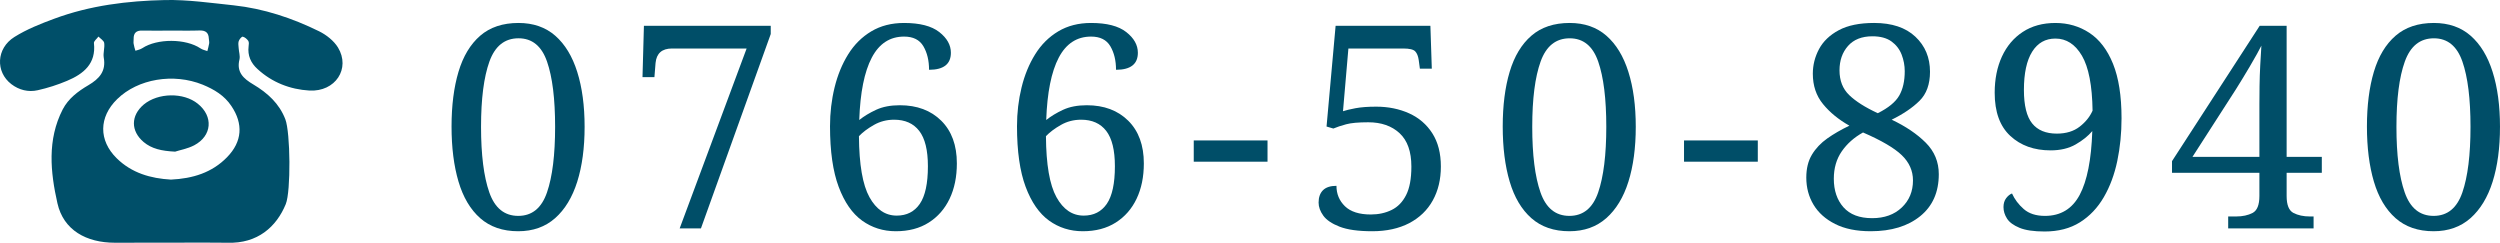
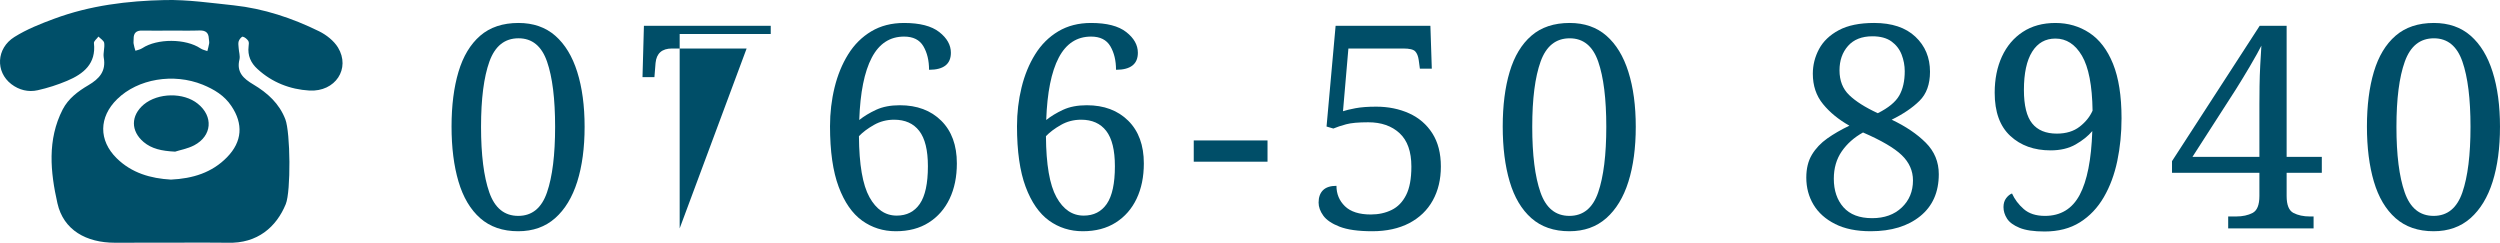
<svg xmlns="http://www.w3.org/2000/svg" version="1.1" id="レイヤー_1" x="0px" y="0px" width="221.789px" height="21.537px" viewBox="0 0 221.789 21.537" enable-background="new 0 0 221.789 21.537" xml:space="preserve">
  <g>
    <g>
      <path fill="#004F69" d="M15.235,2.713c-0.87,0-1.74,0.02-2.61,0c-0.54-0.02-0.78,0.22-0.77,0.74c0.01,0.14-0.03,0.29,0,0.43    c0.03,0.21,0.1,0.42,0.16,0.62c0.2-0.07,0.43-0.11,0.61-0.23c1.32-0.87,3.85-0.86,5.161,0.02c0.17,0.12,0.399,0.16,0.609,0.24    c0.061-0.23,0.12-0.45,0.16-0.68c0.02-0.14-0.02-0.29-0.03-0.44c-0.021-0.51-0.28-0.72-0.81-0.71    C16.885,2.733,16.055,2.713,15.235,2.713z M15.165,15.933c1.94-0.09,3.65-0.619,4.98-1.988c1.35-1.381,1.449-2.96,0.38-4.542    c-0.62-0.93-1.521-1.47-2.54-1.89c-2.6-1.05-5.75-0.52-7.59,1.28c-1.63,1.59-1.66,3.66-0.04,5.25    C11.685,15.353,13.375,15.833,15.165,15.933z M10.195,21.534c-2.53,0-4.56-1.11-5.1-3.5c-0.62-2.75-0.92-5.631,0.47-8.331    c0.5-0.96,1.35-1.6,2.27-2.14c0.97-0.57,1.59-1.24,1.37-2.45c-0.07-0.42,0.1-0.87,0.04-1.3c-0.03-0.21-0.33-0.38-0.51-0.57    c-0.14,0.2-0.43,0.41-0.4,0.59c0.2,1.81-0.91,2.72-2.39,3.34c-0.83,0.35-1.7,0.63-2.59,0.83c-0.83,0.19-1.66-0.01-2.35-0.54    c-1.42-1.09-1.34-3.17,0.27-4.18c1.1-0.69,2.34-1.18,3.56-1.63c3.16-1.17,6.48-1.58,9.82-1.65c2.02-0.04,4.061,0.26,6.08,0.47    c2.67,0.29,5.189,1.13,7.57,2.3c0.65,0.32,1.31,0.84,1.68,1.44c1.13,1.87-0.23,3.95-2.54,3.82c-1.71-0.1-3.31-0.72-4.601-1.91    c-0.59-0.53-0.889-1.2-0.789-2.01c0.02-0.16,0.05-0.37-0.03-0.49c-0.11-0.16-0.31-0.33-0.489-0.37    c-0.101-0.01-0.311,0.24-0.361,0.41c-0.06,0.19-0.01,0.41,0,0.62c0.021,0.33,0.141,0.68,0.07,0.99c-0.279,1.13,0.35,1.7,1.23,2.22    c1.26,0.75,2.3,1.69,2.84,3.09c0.45,1.17,0.5,6.38,0.04,7.52c-0.83,2.03-2.511,3.512-5.149,3.432    C19.355,21.513,11.825,21.534,10.195,21.534z" />
      <path fill="#004F69" d="M15.535,13.454c-1.22-0.061-2.08-0.26-2.79-0.852c-1.16-0.979-1.15-2.35,0.01-3.33    c1.27-1.05,3.53-1.09,4.791-0.07c1.399,1.12,1.27,2.851-0.32,3.69C16.625,13.204,15.915,13.323,15.535,13.454z" />
    </g>
  </g>
  <g>
    <path fill="#004E68" d="M45.975,20.514c-1.375,0-2.5-0.388-3.374-1.158c-0.872-0.772-1.514-1.854-1.925-3.247   c-0.412-1.393-0.617-3.021-0.617-4.884s0.206-3.481,0.617-4.858c0.411-1.375,1.053-2.442,1.925-3.198   C43.474,2.415,44.606,2.037,46,2.037c1.309,0,2.395,0.377,3.26,1.132c0.863,0.756,1.514,1.826,1.95,3.21s0.654,3.007,0.654,4.871   c0,1.862-0.218,3.486-0.654,4.871c-0.437,1.383-1.091,2.462-1.963,3.234C48.374,20.126,47.283,20.514,45.975,20.514z    M45.975,19.152c1.224,0,2.077-0.694,2.554-2.089c0.479-1.392,0.718-3.331,0.718-5.813c0-2.483-0.239-4.414-0.718-5.789   C48.052,4.085,47.208,3.397,46,3.397c-1.226,0-2.085,0.688-2.581,2.063c-0.495,1.375-0.743,3.306-0.743,5.789   c0,2.482,0.244,4.422,0.731,5.813C43.894,18.458,44.75,19.152,45.975,19.152z" />
-     <path fill="#004E68" d="M60.297,20.262l5.94-15.959h-6.62c-0.89,0-1.376,0.427-1.459,1.284l-0.101,1.258h-1.058l0.126-4.556h11.251   v0.73l-6.192,17.243H60.297z" />
+     <path fill="#004E68" d="M60.297,20.262l5.94-15.959h-6.62c-0.89,0-1.376,0.427-1.459,1.284l-0.101,1.258h-1.058l0.126-4.556h11.251   v0.73H60.297z" />
    <path fill="#004E68" d="M79.476,20.514c-1.125,0-2.123-0.316-2.996-0.944c-0.873-0.63-1.565-1.628-2.077-2.995   c-0.512-1.368-0.768-3.16-0.768-5.374c0-1.192,0.135-2.337,0.403-3.436c0.268-1.099,0.671-2.081,1.208-2.946   c0.538-0.864,1.222-1.544,2.053-2.039c0.83-0.496,1.799-0.743,2.906-0.743c1.394,0,2.434,0.268,3.122,0.806   c0.688,0.538,1.031,1.151,1.031,1.837c0,1.007-0.646,1.511-1.937,1.511c0-0.823-0.168-1.519-0.504-2.089   c-0.336-0.572-0.907-0.857-1.712-0.857c-1.258,0-2.215,0.626-2.869,1.875c-0.655,1.251-1.024,3.093-1.108,5.525   c0.42-0.335,0.919-0.637,1.498-0.906c0.58-0.269,1.28-0.403,2.102-0.403c1.526,0,2.751,0.457,3.674,1.372   c0.922,0.914,1.385,2.177,1.385,3.788c0,1.192-0.214,2.235-0.642,3.133c-0.428,0.898-1.045,1.604-1.85,2.114   C81.59,20.257,80.617,20.514,79.476,20.514z M79.551,19.128c0.889,0,1.573-0.347,2.051-1.044c0.478-0.696,0.718-1.809,0.718-3.335   c0-1.427-0.256-2.471-0.769-3.135c-0.511-0.662-1.254-0.994-2.227-0.994c-0.655,0-1.255,0.154-1.8,0.467   c-0.546,0.31-0.986,0.641-1.322,0.994c0.016,2.516,0.327,4.32,0.931,5.41C77.739,18.583,78.544,19.128,79.551,19.128z" />
    <path fill="#004E68" d="M96.063,20.514c-1.125,0-2.123-0.316-2.996-0.944c-0.872-0.63-1.565-1.628-2.077-2.995   c-0.511-1.368-0.767-3.16-0.767-5.374c0-1.192,0.134-2.337,0.403-3.436c0.268-1.099,0.67-2.081,1.208-2.946   c0.537-0.864,1.221-1.544,2.052-2.039c0.831-0.496,1.799-0.743,2.907-0.743c1.393,0,2.433,0.268,3.121,0.806   c0.688,0.538,1.032,1.151,1.032,1.837c0,1.007-0.646,1.511-1.938,1.511c0-0.823-0.169-1.519-0.504-2.089   c-0.336-0.572-0.906-0.857-1.711-0.857c-1.259,0-2.216,0.626-2.87,1.875c-0.654,1.251-1.023,3.093-1.108,5.525   c0.42-0.335,0.919-0.637,1.498-0.906c0.579-0.269,1.28-0.403,2.102-0.403c1.526,0,2.752,0.457,3.675,1.372   c0.923,0.914,1.385,2.177,1.385,3.788c0,1.192-0.214,2.235-0.642,3.133c-0.427,0.898-1.045,1.604-1.85,2.114   C98.177,20.257,97.205,20.514,96.063,20.514z M96.139,19.128c0.89,0,1.573-0.347,2.052-1.044c0.478-0.696,0.718-1.809,0.718-3.335   c0-1.427-0.257-2.471-0.769-3.135c-0.512-0.662-1.254-0.994-2.228-0.994c-0.654,0-1.254,0.154-1.799,0.467   c-0.546,0.31-0.985,0.641-1.321,0.994c0.016,2.516,0.327,4.32,0.931,5.41C94.327,18.583,95.132,19.128,96.139,19.128z" />
    <path fill="#004E68" d="M105.904,14.345v-1.886h6.545v1.886H105.904z" />
    <path fill="#004E68" d="M121.737,20.514c-1.242,0-2.206-0.136-2.894-0.404c-0.688-0.268-1.172-0.596-1.447-0.981   c-0.278-0.385-0.416-0.771-0.416-1.157c0-0.47,0.13-0.835,0.389-1.096c0.262-0.259,0.659-0.39,1.196-0.39   c0,0.723,0.252,1.325,0.755,1.813c0.504,0.486,1.267,0.729,2.292,0.729c0.687,0,1.304-0.134,1.85-0.403   c0.546-0.268,0.973-0.707,1.282-1.32c0.313-0.613,0.467-1.456,0.467-2.529c0-1.326-0.349-2.313-1.045-2.958s-1.623-0.97-2.78-0.97   c-0.874,0-1.527,0.059-1.964,0.178c-0.436,0.117-0.813,0.242-1.133,0.377l-0.604-0.177l0.804-8.936h8.409l0.125,3.8h-1.058   l-0.102-0.755c-0.049-0.352-0.153-0.612-0.313-0.779c-0.16-0.168-0.508-0.252-1.045-0.252h-4.882l-0.479,5.563   c0.25-0.085,0.62-0.172,1.107-0.266c0.485-0.091,1.099-0.138,1.836-0.138c1.074,0,2.048,0.198,2.921,0.591   c0.872,0.395,1.561,0.987,2.063,1.776c0.504,0.789,0.756,1.771,0.756,2.945c0,1.141-0.239,2.144-0.719,3.008   c-0.477,0.862-1.175,1.534-2.087,2.014C124.107,20.272,123.012,20.514,121.737,20.514z" />
    <path fill="#004E68" d="M139.229,20.514c-1.376,0-2.499-0.388-3.371-1.158c-0.874-0.772-1.515-1.854-1.926-3.247   c-0.413-1.393-0.617-3.021-0.617-4.884s0.204-3.481,0.617-4.858c0.411-1.375,1.052-2.442,1.926-3.198   c0.872-0.754,2.004-1.132,3.397-1.132c1.309,0,2.394,0.377,3.259,1.132c0.865,0.756,1.516,1.826,1.95,3.21   c0.437,1.385,0.654,3.007,0.654,4.871c0,1.862-0.218,3.486-0.654,4.871c-0.435,1.383-1.09,2.462-1.962,3.234   C141.628,20.126,140.539,20.514,139.229,20.514z M139.229,19.152c1.225,0,2.077-0.694,2.556-2.089   c0.478-1.392,0.718-3.331,0.718-5.813c0-2.483-0.24-4.414-0.718-5.789c-0.479-1.376-1.321-2.063-2.529-2.063   c-1.226,0-2.086,0.688-2.58,2.063c-0.495,1.375-0.742,3.306-0.742,5.789c0,2.482,0.242,4.422,0.729,5.813   C137.149,18.458,138.004,19.152,139.229,19.152z" />
-     <path fill="#004E68" d="M149.399,14.345v-1.886h6.545v1.886H149.399z" />
    <path fill="#004E68" d="M165.96,20.514c-1.259,0-2.312-0.215-3.159-0.644c-0.848-0.428-1.485-0.998-1.913-1.711   c-0.427-0.712-0.641-1.514-0.641-2.404c0-0.805,0.167-1.485,0.502-2.038c0.336-0.555,0.79-1.033,1.36-1.436   c0.569-0.401,1.224-0.78,1.963-1.132c-0.957-0.538-1.736-1.175-2.34-1.914c-0.606-0.738-0.906-1.636-0.906-2.693   c0-0.771,0.184-1.501,0.552-2.19c0.37-0.688,0.953-1.246,1.751-1.673c0.797-0.428,1.841-0.642,3.134-0.642   c1.577,0,2.798,0.407,3.661,1.22c0.865,0.814,1.297,1.85,1.297,3.109c0,1.107-0.31,1.968-0.932,2.58   c-0.62,0.613-1.442,1.17-2.467,1.673c1.243,0.588,2.248,1.268,3.021,2.039c0.772,0.772,1.158,1.704,1.158,2.795   c0,1.595-0.55,2.835-1.648,3.725C169.253,20.067,167.79,20.514,165.96,20.514z M166.086,19.355c1.091,0,1.968-0.315,2.63-0.945   c0.663-0.628,0.995-1.431,0.995-2.404c0-0.854-0.332-1.6-0.995-2.24c-0.662-0.637-1.809-1.307-3.437-2.013   c-0.787,0.437-1.416,0.995-1.886,1.674c-0.47,0.68-0.705,1.49-0.705,2.43c0,1.04,0.285,1.883,0.854,2.529   C164.116,19.032,164.962,19.355,166.086,19.355z M166.589,10.042c0.94-0.469,1.574-0.991,1.901-1.561   c0.327-0.57,0.49-1.292,0.49-2.165c0-0.502-0.092-0.994-0.275-1.471c-0.187-0.48-0.488-0.869-0.906-1.172   c-0.422-0.302-0.983-0.453-1.688-0.453c-0.939,0-1.661,0.287-2.164,0.856c-0.503,0.57-0.754,1.292-0.754,2.164   c0,0.907,0.283,1.636,0.855,2.19C164.618,8.984,165.464,9.522,166.589,10.042z" />
    <path fill="#004E68" d="M181.391,20.537c-0.957,0-1.699-0.108-2.229-0.327c-0.528-0.218-0.898-0.489-1.107-0.816   c-0.21-0.329-0.314-0.668-0.314-1.021c0-0.318,0.079-0.583,0.238-0.793c0.16-0.209,0.332-0.349,0.518-0.415   c0.234,0.521,0.582,0.982,1.043,1.384c0.462,0.403,1.088,0.604,1.876,0.604c1.393,0,2.42-0.62,3.084-1.862   c0.662-1.241,1.035-3.129,1.119-5.662c-0.369,0.436-0.86,0.831-1.473,1.183s-1.355,0.528-2.227,0.528   c-1.461,0-2.653-0.428-3.575-1.284c-0.923-0.854-1.384-2.131-1.384-3.825c0-1.208,0.214-2.279,0.641-3.21   c0.43-0.932,1.045-1.661,1.852-2.19c0.805-0.528,1.77-0.793,2.895-0.793c1.123,0,2.13,0.294,3.02,0.881   c0.89,0.588,1.587,1.501,2.09,2.743c0.503,1.243,0.755,2.854,0.755,4.833c0,1.327-0.127,2.589-0.377,3.788   c-0.252,1.2-0.65,2.27-1.196,3.209c-0.546,0.941-1.251,1.684-2.114,2.229C183.66,20.265,182.616,20.537,181.391,20.537z    M182.473,11.854c0.821,0,1.497-0.206,2.026-0.617c0.528-0.411,0.908-0.885,1.145-1.423c-0.033-2.231-0.349-3.854-0.943-4.87   c-0.597-1.015-1.381-1.523-2.354-1.523c-0.889,0-1.578,0.39-2.064,1.17s-0.73,1.91-0.73,3.386c0,1.375,0.244,2.366,0.73,2.97   C180.769,11.552,181.5,11.854,182.473,11.854z" />
    <path fill="#004E68" d="M197.675,20.262v-1.058h0.704c0.572,0,1.059-0.105,1.461-0.313c0.402-0.212,0.604-0.71,0.604-1.499v-2.064   h-7.753v-1.032l7.778-12.006h2.391v11.628h3.121v1.41h-3.121v2.064c0,0.789,0.201,1.287,0.604,1.499   c0.402,0.208,0.889,0.313,1.46,0.313h0.327v1.058H197.675z M194.505,13.917h5.939V9.262c0-0.487,0.004-1.036,0.013-1.648   c0.009-0.613,0.029-1.229,0.063-1.851s0.066-1.191,0.1-1.712c-0.083,0.168-0.218,0.419-0.402,0.754   c-0.184,0.336-0.395,0.701-0.628,1.096c-0.236,0.394-0.461,0.771-0.68,1.132c-0.219,0.361-0.403,0.659-0.554,0.895L194.505,13.917z   " />
    <path fill="#004E68" d="M215.899,20.514c-1.376,0-2.5-0.388-3.373-1.158c-0.873-0.772-1.515-1.854-1.926-3.247   s-0.616-3.021-0.616-4.884s0.205-3.481,0.616-4.858c0.411-1.375,1.053-2.442,1.926-3.198c0.873-0.754,2.004-1.132,3.397-1.132   c1.31,0,2.396,0.377,3.261,1.132c0.864,0.756,1.515,1.826,1.95,3.21c0.437,1.385,0.654,3.007,0.654,4.871   c0,1.862-0.218,3.486-0.654,4.871c-0.436,1.383-1.092,2.462-1.963,3.234C218.297,20.126,217.207,20.514,215.899,20.514z    M215.899,19.152c1.225,0,2.076-0.694,2.554-2.089c0.479-1.392,0.719-3.331,0.719-5.813c0-2.483-0.239-4.414-0.719-5.789   c-0.478-1.376-1.321-2.063-2.529-2.063c-1.226,0-2.084,0.688-2.579,2.063c-0.496,1.375-0.743,3.306-0.743,5.789   c0,2.482,0.243,4.422,0.731,5.813C213.818,18.458,214.673,19.152,215.899,19.152z" />
  </g>
</svg>